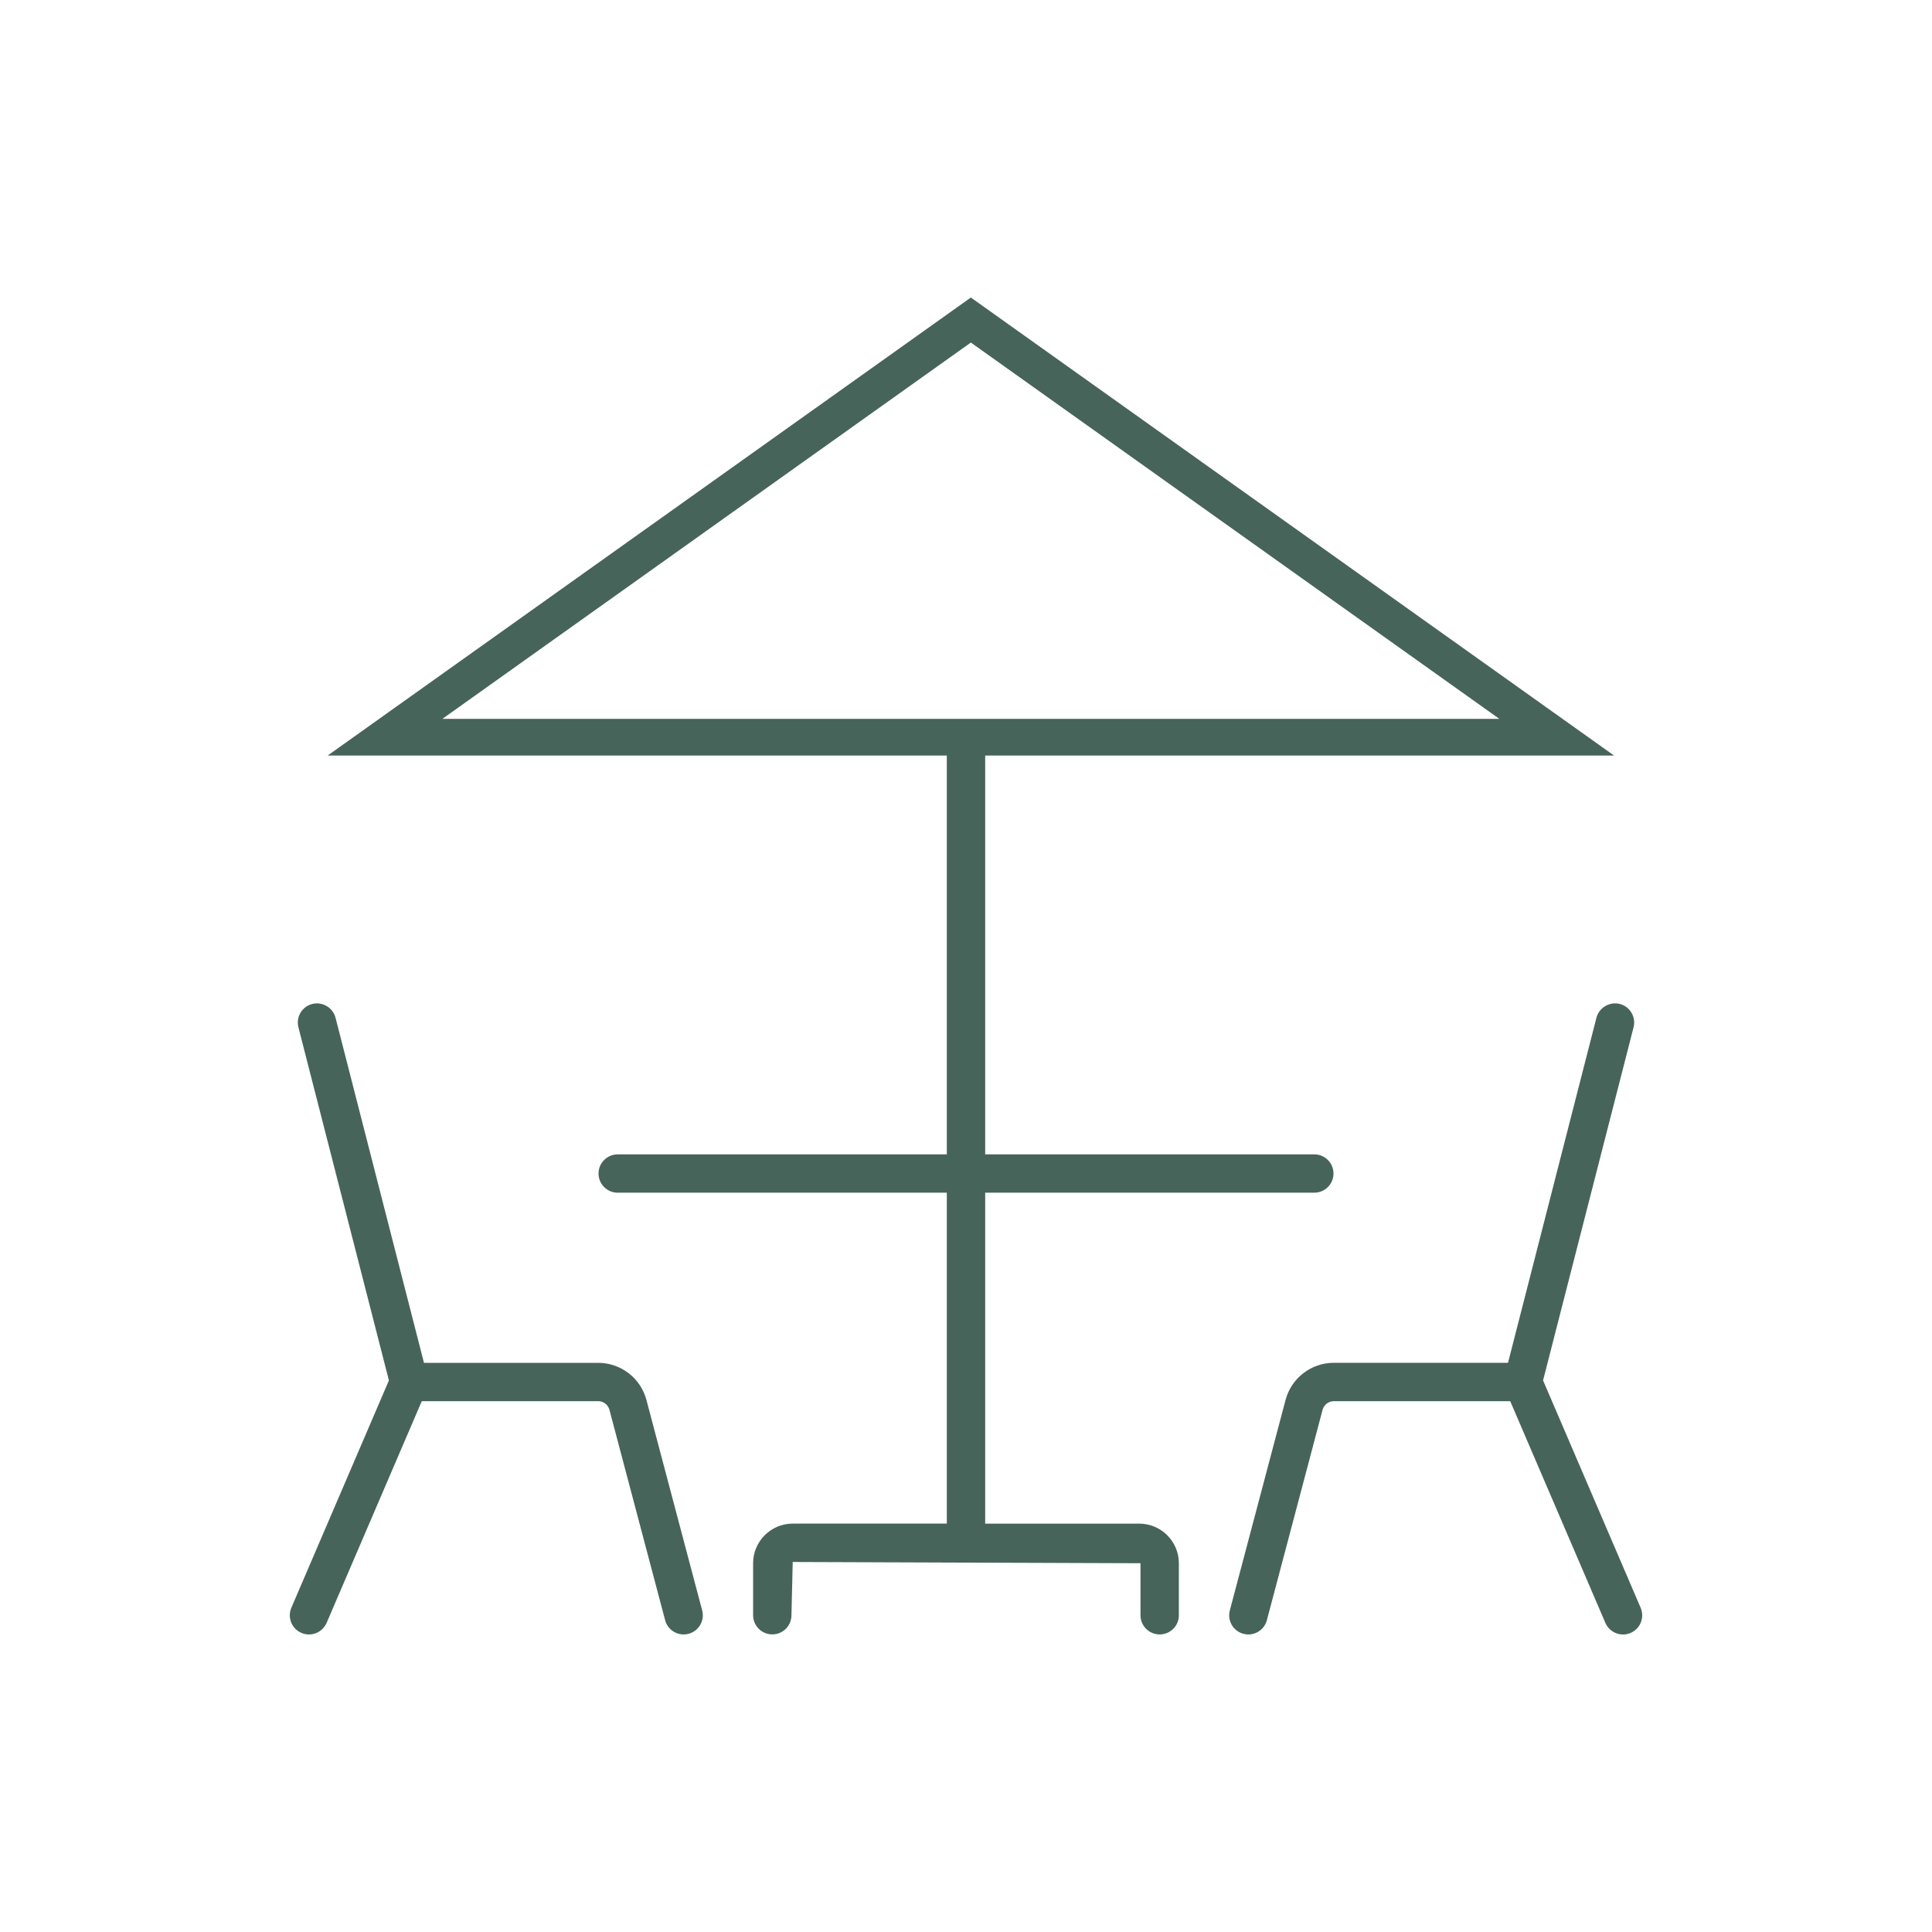
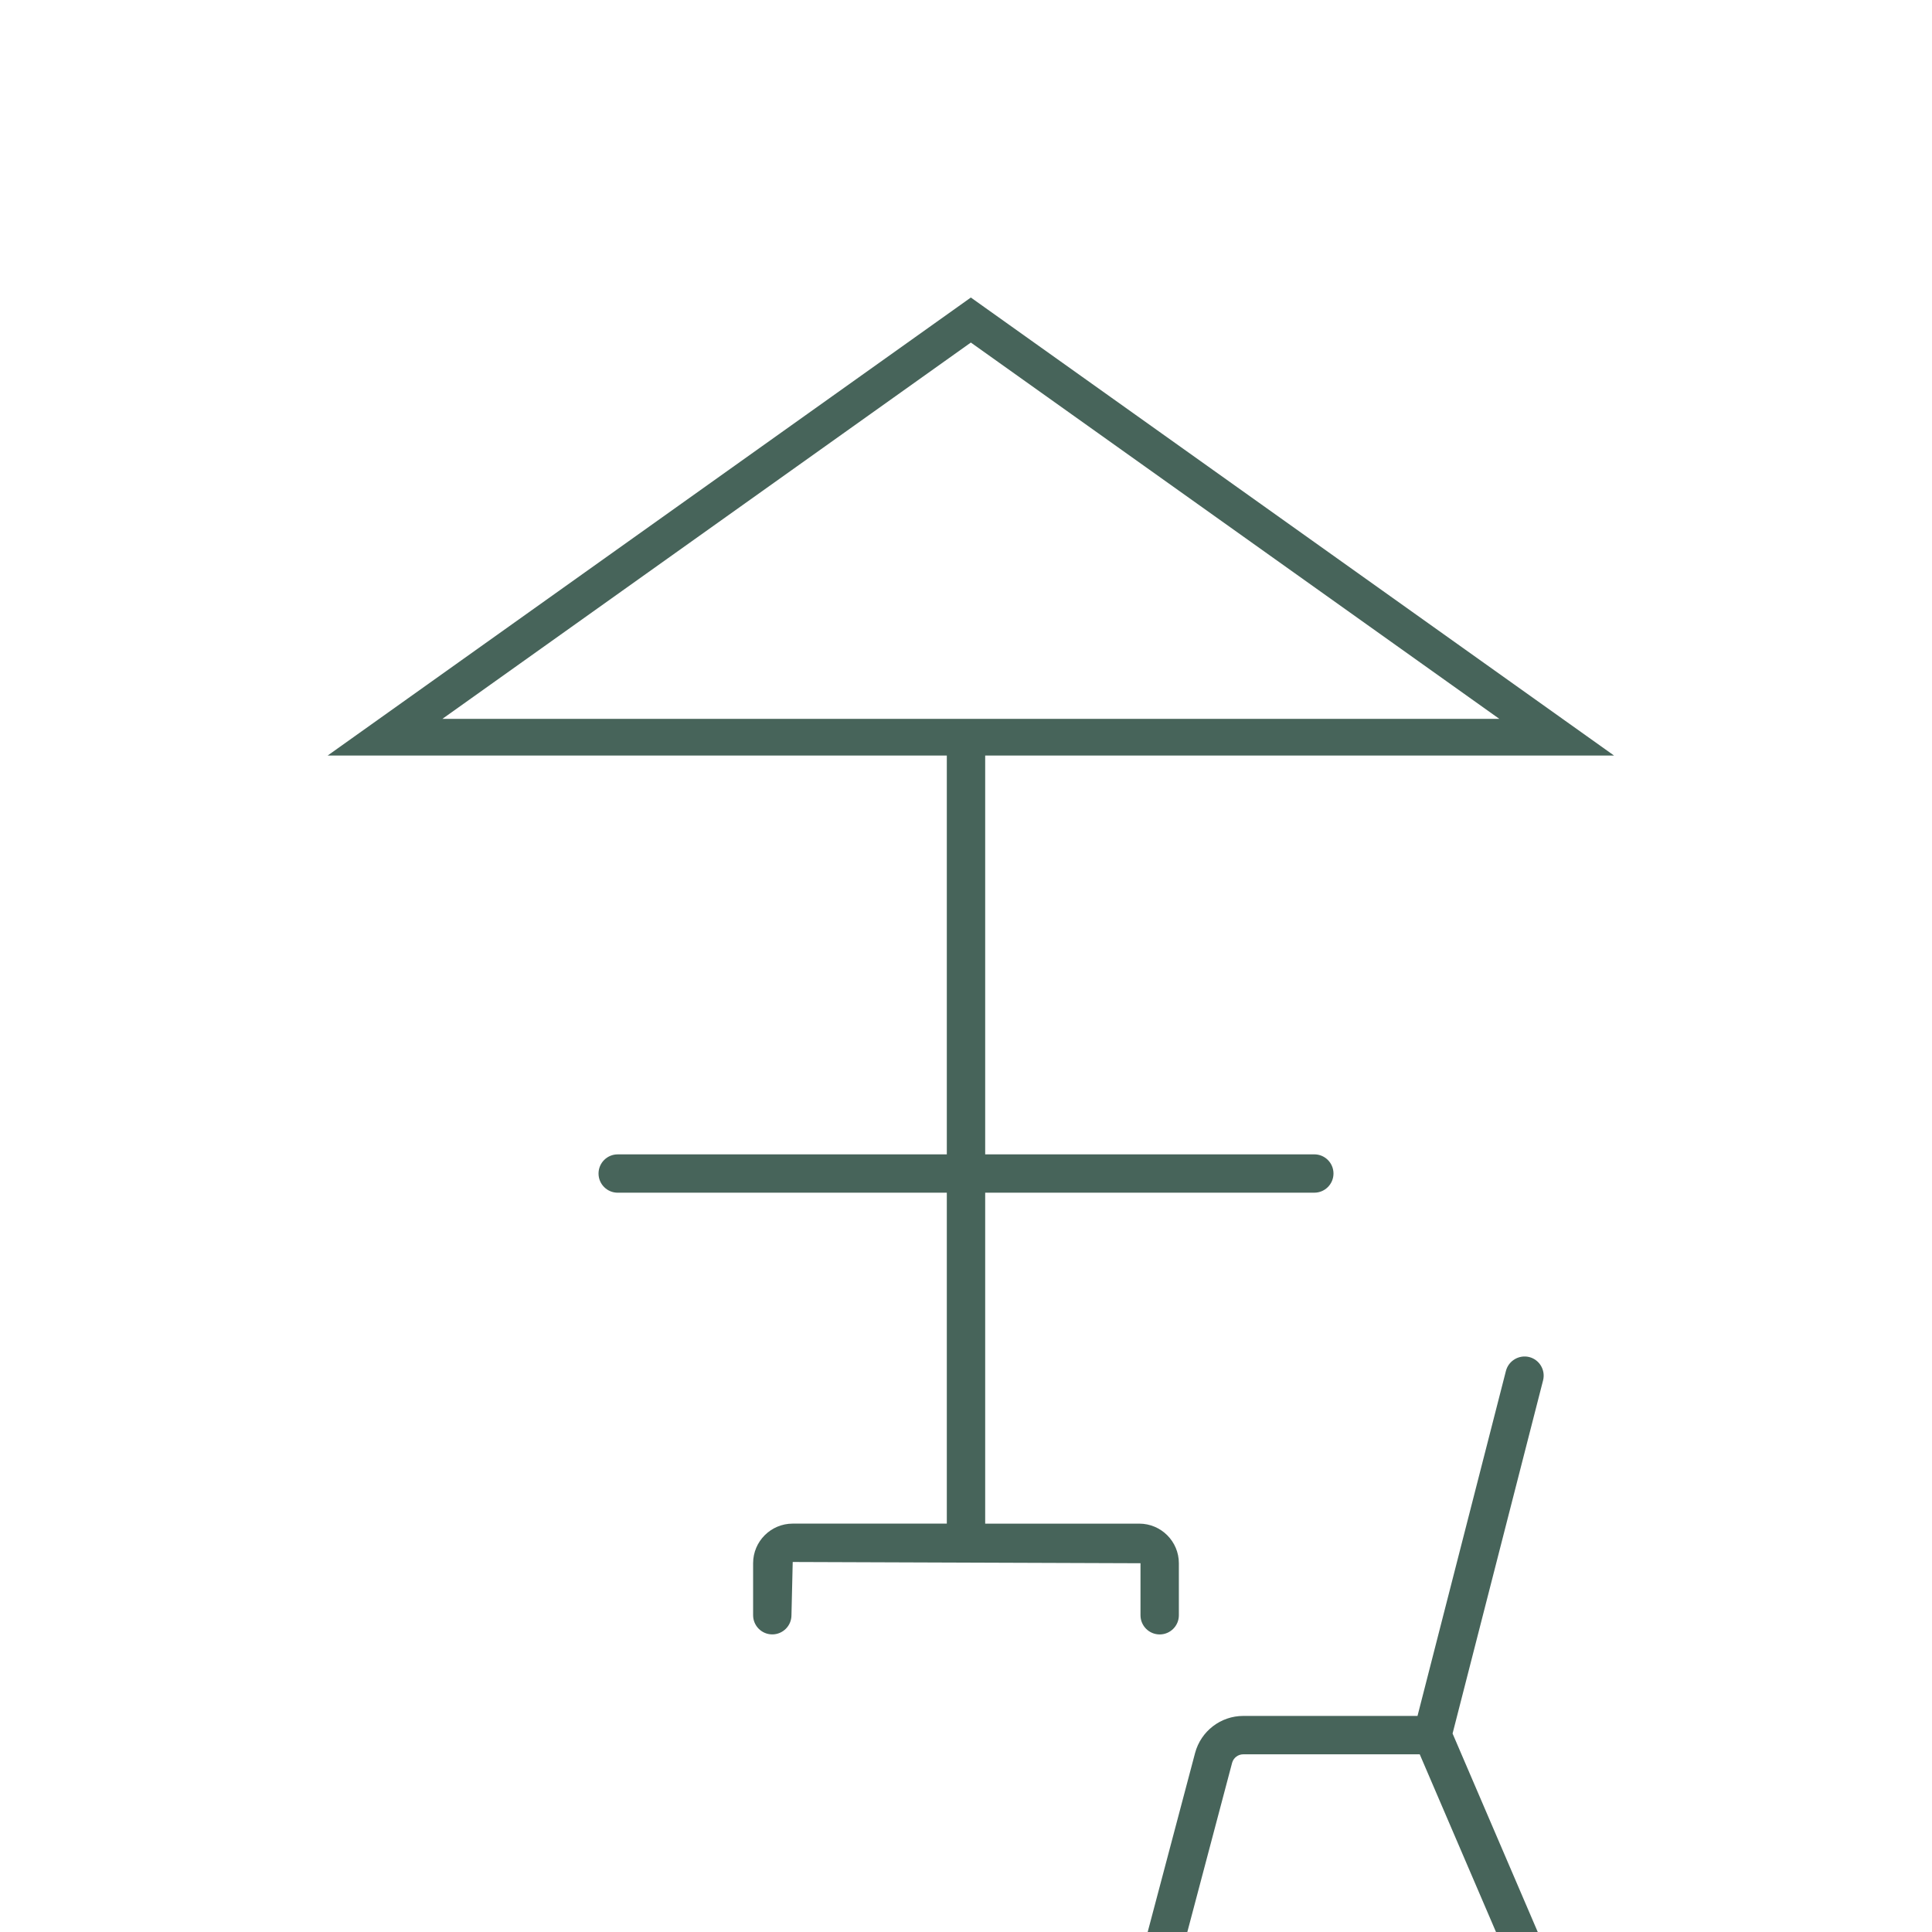
<svg xmlns="http://www.w3.org/2000/svg" id="Layer_1" data-name="Layer 1" viewBox="0 0 100 100">
  <defs>
    <style>
      .cls-1 {
        fill: #47645a;
        stroke-width: 0px;
      }
    </style>
  </defs>
-   <path class="cls-1" d="M79.869,71.449l4.684-18.277c.136-.531-.184-1.072-.714-1.208-.524-.131-1.07.184-1.208.716l-4.577,17.859h-9.02c-1.168,0-2.192.789-2.493,1.919l-2.885,10.895c-.142.529.175,1.073.704,1.213.084.022.17.033.254.033.439,0,.842-.294.959-.738l2.884-10.893c.07-.259.307-.442.576-.442h9.136l4.925,11.474c.161.376.528.601.912.601.131,0,.263-.025.392-.081.504-.216.737-.799.521-1.303l-5.05-11.767Z" />
-   <path class="cls-1" d="M33.458,72.458c-.3-1.129-1.325-1.917-2.493-1.917h-9.02l-4.577-17.859c-.138-.533-.687-.851-1.208-.716-.53.136-.851.677-.714,1.208l4.684,18.277-5.049,11.765c-.216.504.017,1.088.521,1.303.128.056.261.081.392.081.384,0,.75-.225.912-.601l4.925-11.474h9.136c.269,0,.505.183.576.441l2.884,10.895c.118.445.52.738.959.738.083,0,.169-.011.254-.033.529-.14.846-.684.704-1.213l-2.886-10.895Z" />
+   <path class="cls-1" d="M79.869,71.449c.136-.531-.184-1.072-.714-1.208-.524-.131-1.07.184-1.208.716l-4.577,17.859h-9.02c-1.168,0-2.192.789-2.493,1.919l-2.885,10.895c-.142.529.175,1.073.704,1.213.084.022.17.033.254.033.439,0,.842-.294.959-.738l2.884-10.893c.07-.259.307-.442.576-.442h9.136l4.925,11.474c.161.376.528.601.912.601.131,0,.263-.025.392-.081.504-.216.737-.799.521-1.303l-5.05-11.767Z" />
  <path class="cls-1" d="M58.969,78.864h-7.976v-17.131h17.036c.548,0,.992-.445.992-.992s-.444-.992-.992-.992h-17.036v-20.642h32.55L50.251,15.4l-33.292,23.707h32.048v20.643h-17.035c-.548,0-.992.445-.992.992s.444.992.992.992h17.035v17.128h-7.976c-1.131,0-2.05.92-2.05,2.049v2.693c0,.548.445.992.992.992s.993-.445.993-.992l.065-2.756,18.001.065v2.693c0,.548.445.992.993.992s.993-.445.993-.992v-2.693c0-1.13-.92-2.05-2.05-2.05ZM22.898,37.208l27.353-19.478,27.354,19.478H22.898Z" />
</svg>